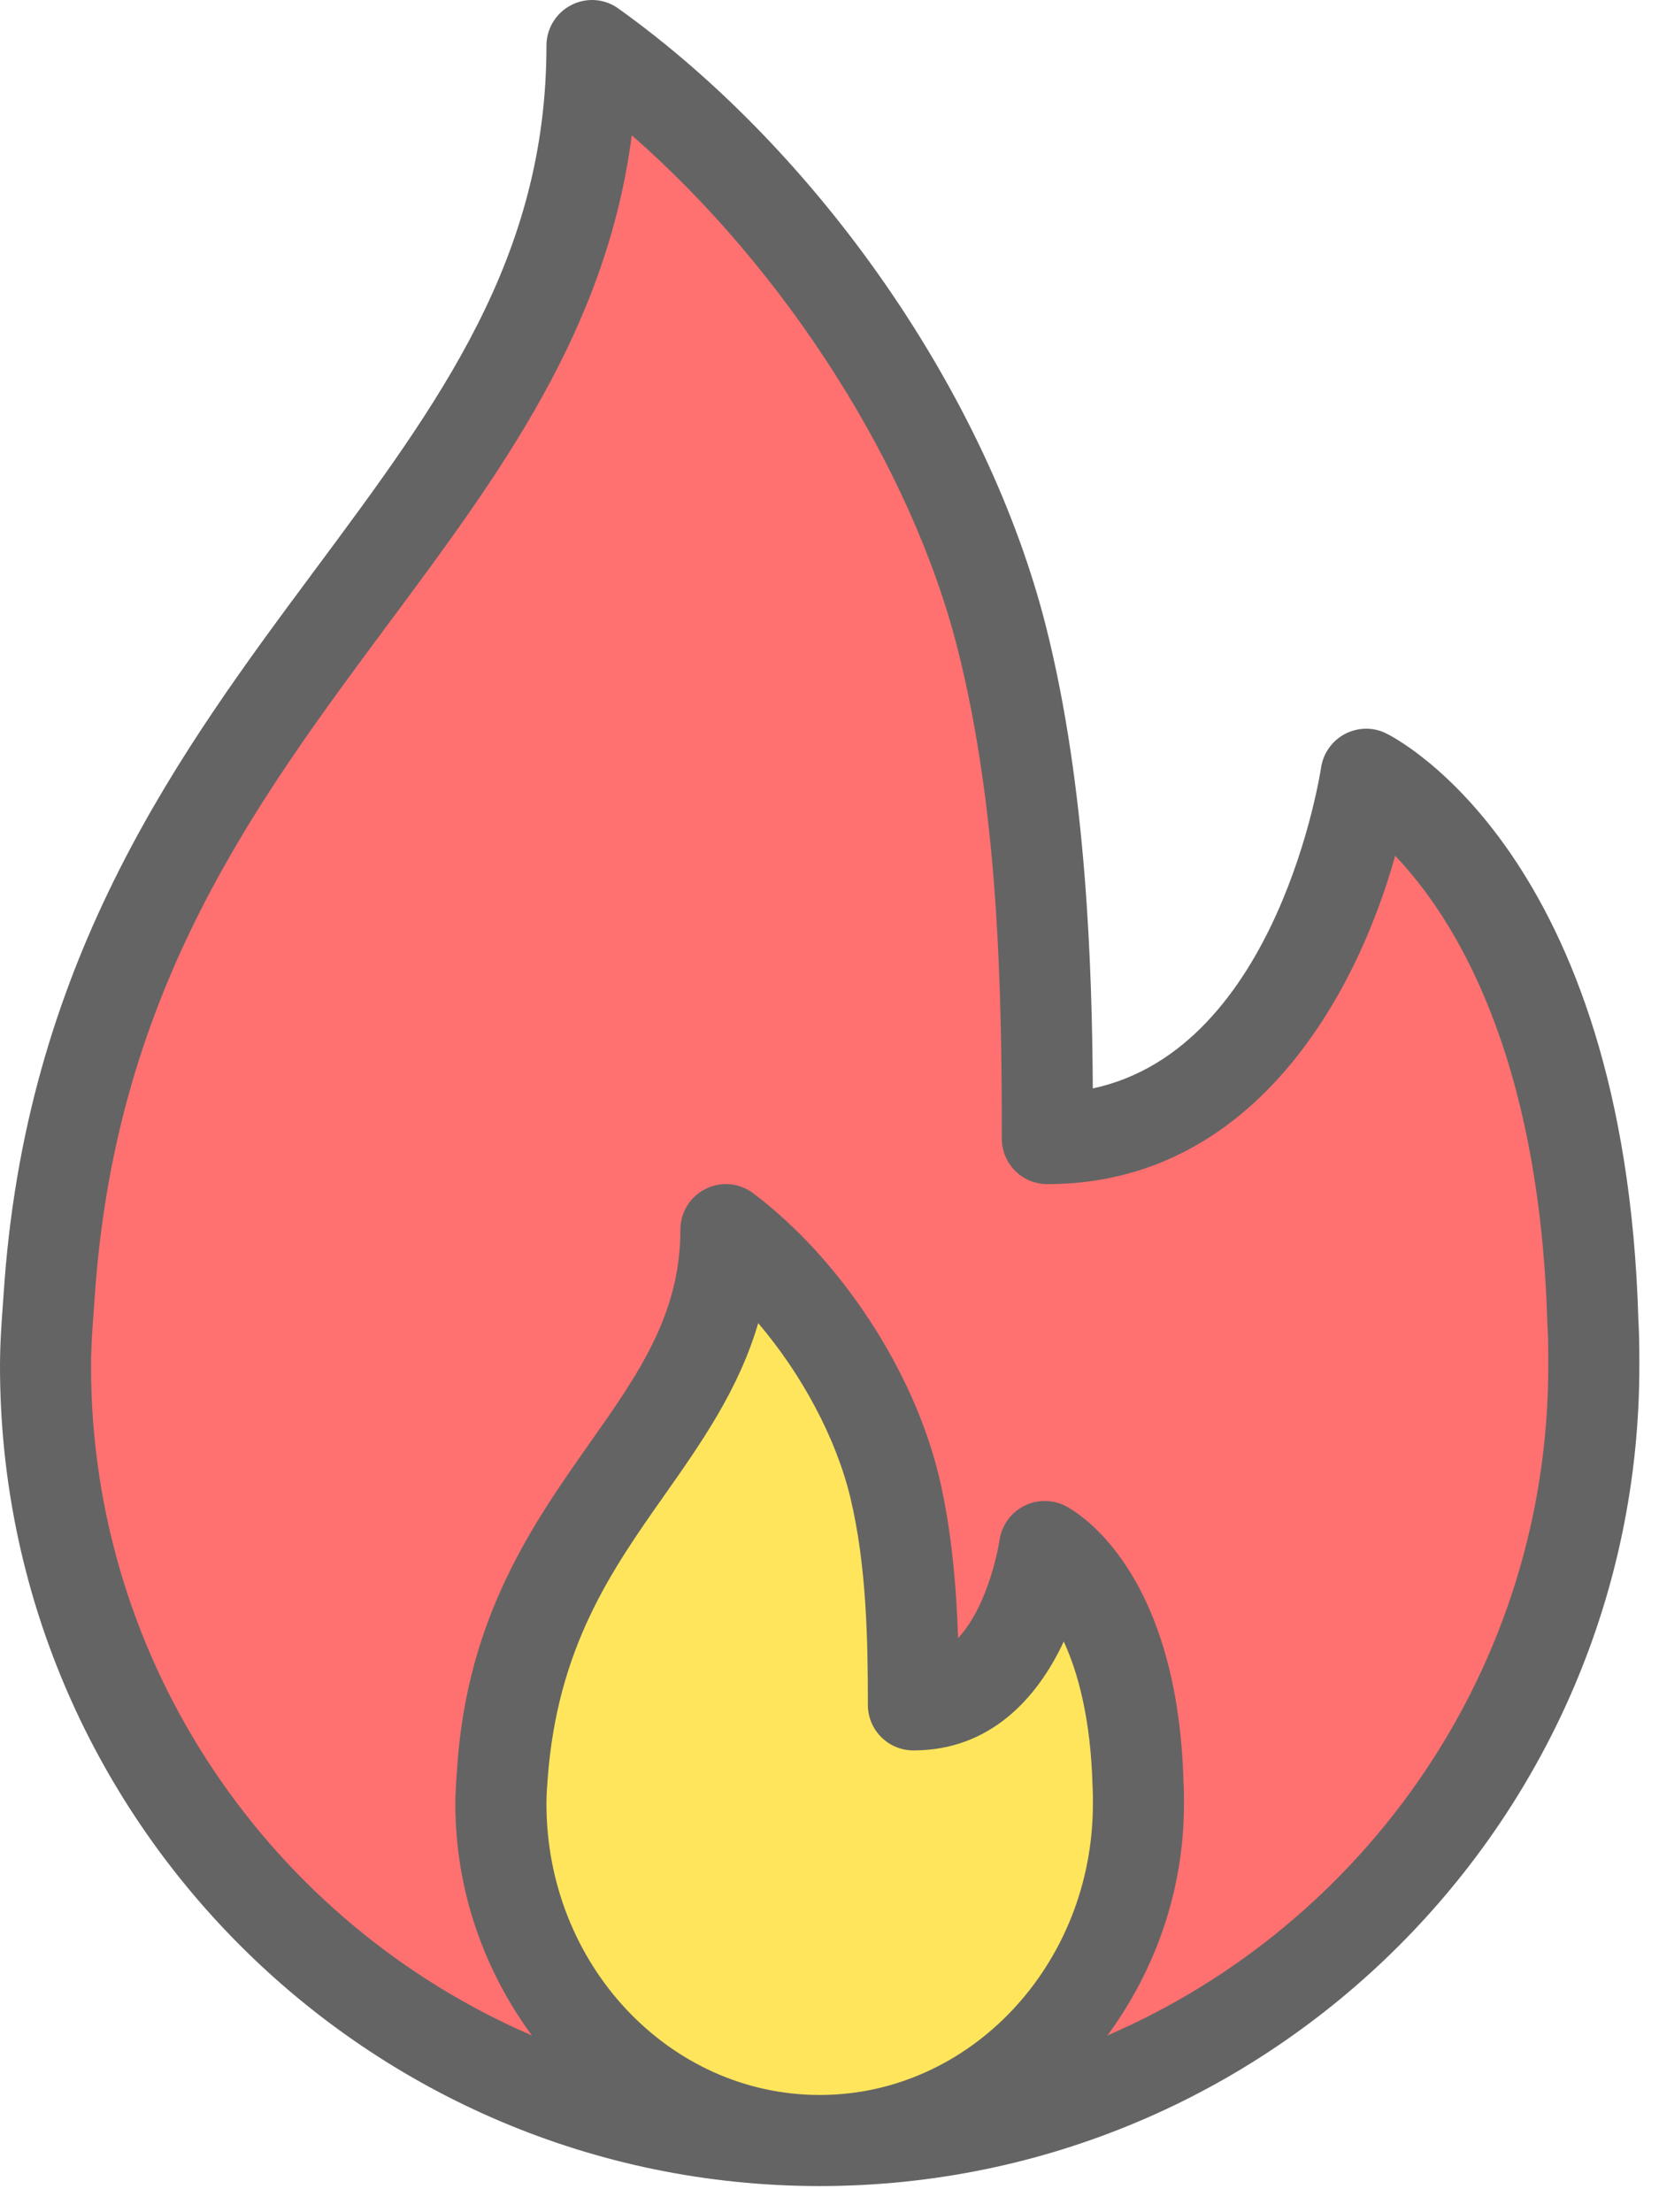
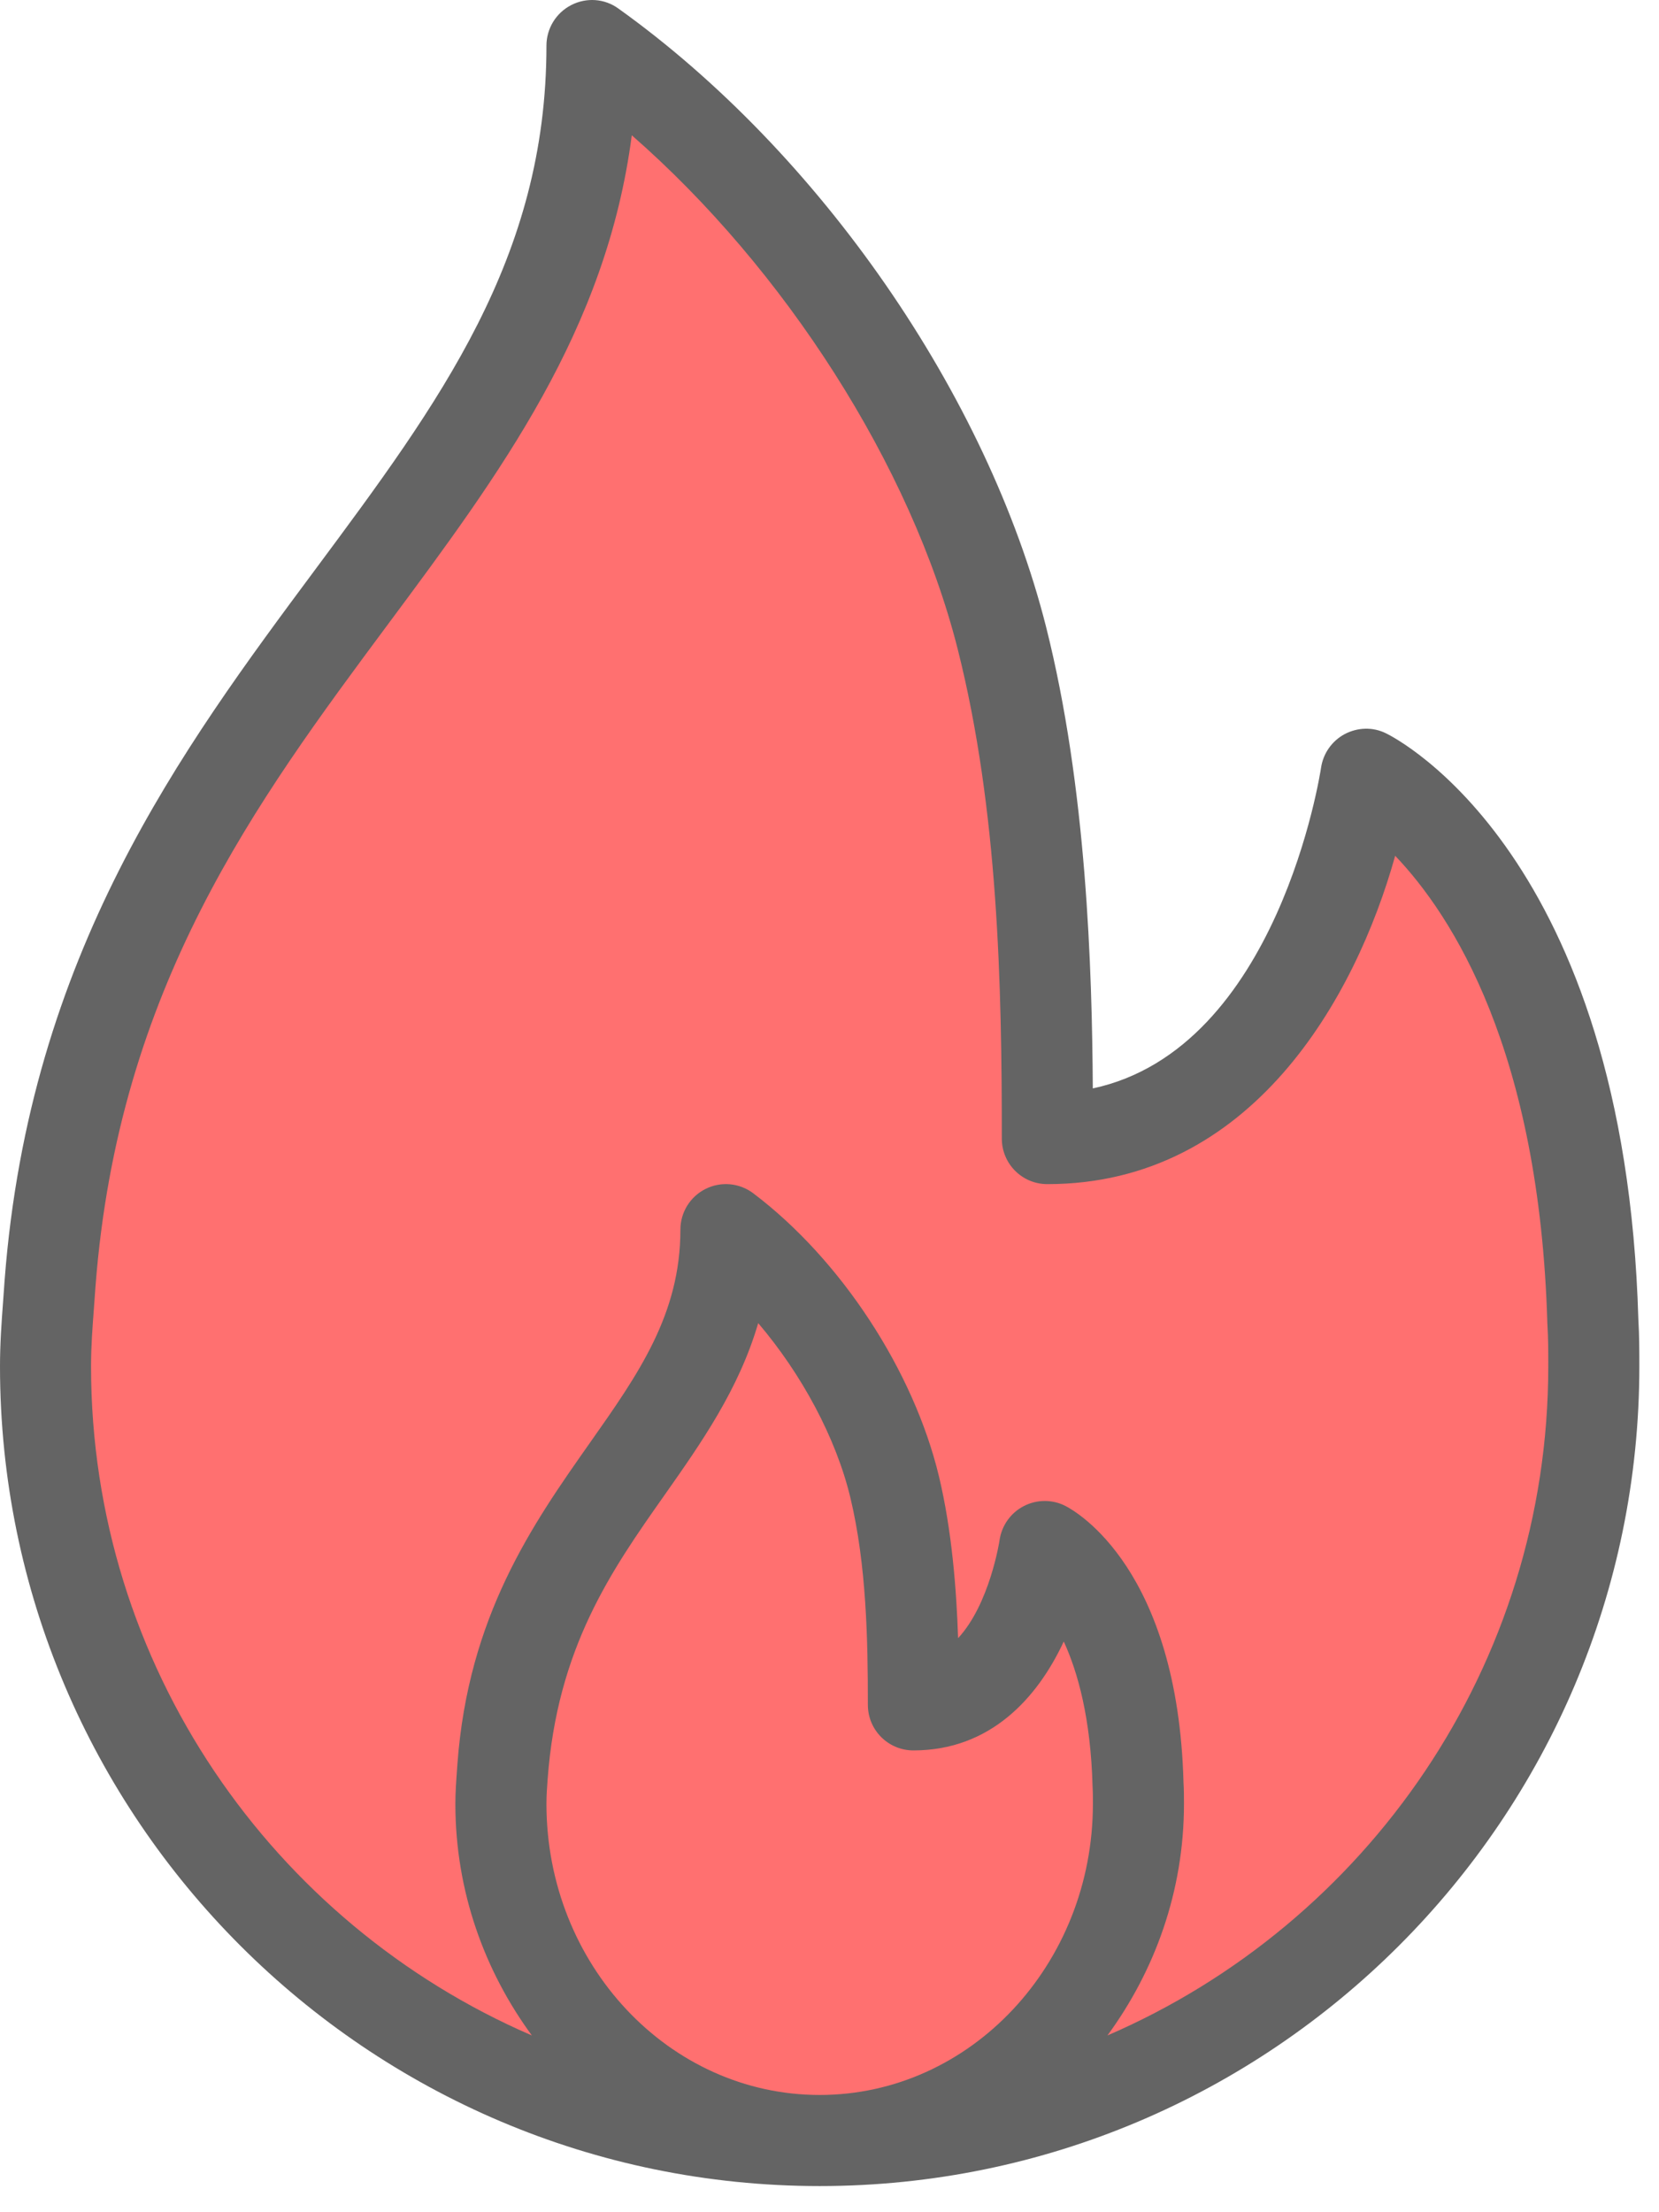
<svg xmlns="http://www.w3.org/2000/svg" width="39" height="52" viewBox="0 0 39 52" fill="none">
  <path d="M0.642 32.115L3.853 21.196L10.918 10.277L14.13 1.285L16.057 2.569L22.48 12.204L24.407 26.977L28.261 26.335L32.115 18.627L34.684 20.554L36.611 26.977V37.896L32.115 45.604L20.553 50.742L12.203 48.815L3.853 43.035L0.642 32.115Z" fill="#FF7070" />
-   <path d="M11.56 41.875L12.937 37.054L15.965 32.232L17.341 28.262L18.167 28.829L20.92 33.083L21.746 39.606L23.397 39.322L25.049 35.919L26.15 36.77L26.976 39.606V44.428L25.049 47.831L20.094 50.1L16.515 49.249L12.937 46.697L11.56 41.875Z" fill="#FFE55B" />
  <path d="M0.073 30.589L0.109 30.086C0.698 22.423 4.266 17.62 7.414 13.383C10.328 9.46 12.846 6.071 12.846 1.072C12.846 0.671 13.071 0.304 13.427 0.12C13.785 -0.065 14.214 -0.035 14.539 0.202C19.267 3.584 23.211 9.286 24.589 14.726C25.546 18.514 25.672 22.771 25.69 25.584C30.055 24.651 31.044 18.12 31.055 18.049C31.104 17.711 31.311 17.416 31.612 17.255C31.916 17.096 32.274 17.084 32.582 17.237C32.811 17.348 38.202 20.087 38.515 31.024C38.537 31.387 38.538 31.751 38.538 32.116C38.538 42.74 29.893 51.385 19.269 51.385C8.644 51.385 -0 42.74 -0 32.116C-0 31.583 0.036 31.085 0.073 30.589ZM19.269 49.244C22.811 49.244 25.692 46.175 25.692 42.402C25.692 42.273 25.693 42.144 25.684 41.985C25.641 40.394 25.339 39.307 25.007 38.585C24.386 39.919 23.275 41.145 21.473 41.145C20.881 41.145 20.402 40.666 20.402 40.075C20.402 38.55 20.371 36.792 19.991 35.205C19.653 33.797 18.846 32.301 17.824 31.101C17.369 32.659 16.483 33.919 15.617 35.15C14.378 36.91 13.098 38.73 12.873 41.834C12.859 42.018 12.846 42.203 12.846 42.402C12.846 46.175 15.727 49.244 19.269 49.244ZM12.503 47.845C11.392 46.33 10.705 44.457 10.705 42.402C10.705 42.15 10.72 41.916 10.752 41.478C11.006 37.983 12.525 35.823 13.866 33.917C15.009 32.295 15.995 30.893 15.995 28.905C15.995 28.498 16.224 28.127 16.588 27.946C16.95 27.764 17.387 27.805 17.71 28.051C19.763 29.602 21.476 32.213 22.074 34.707C22.379 35.985 22.485 37.368 22.523 38.506C23.265 37.707 23.495 36.227 23.497 36.207C23.546 35.863 23.757 35.563 24.065 35.403C24.371 35.244 24.738 35.24 25.047 35.399C25.317 35.537 27.686 36.896 27.822 41.895C27.832 42.064 27.833 42.233 27.833 42.402C27.833 44.457 27.145 46.33 26.034 47.845C32.122 45.216 36.397 39.158 36.397 32.116C36.397 31.795 36.398 31.476 36.376 31.119C36.192 24.702 34.139 21.52 32.798 20.116C31.864 23.462 29.416 27.834 24.621 27.834C24.029 27.834 23.551 27.356 23.551 26.764C23.551 23.181 23.47 19.042 22.512 15.251C21.425 10.957 18.447 6.319 14.852 3.18C14.255 7.765 11.757 11.127 9.132 14.659C6.012 18.86 2.785 23.203 2.245 30.237L2.208 30.749C2.175 31.194 2.14 31.639 2.14 32.116C2.141 39.158 6.415 45.216 12.503 47.845Z" fill="#646464" />
</svg>